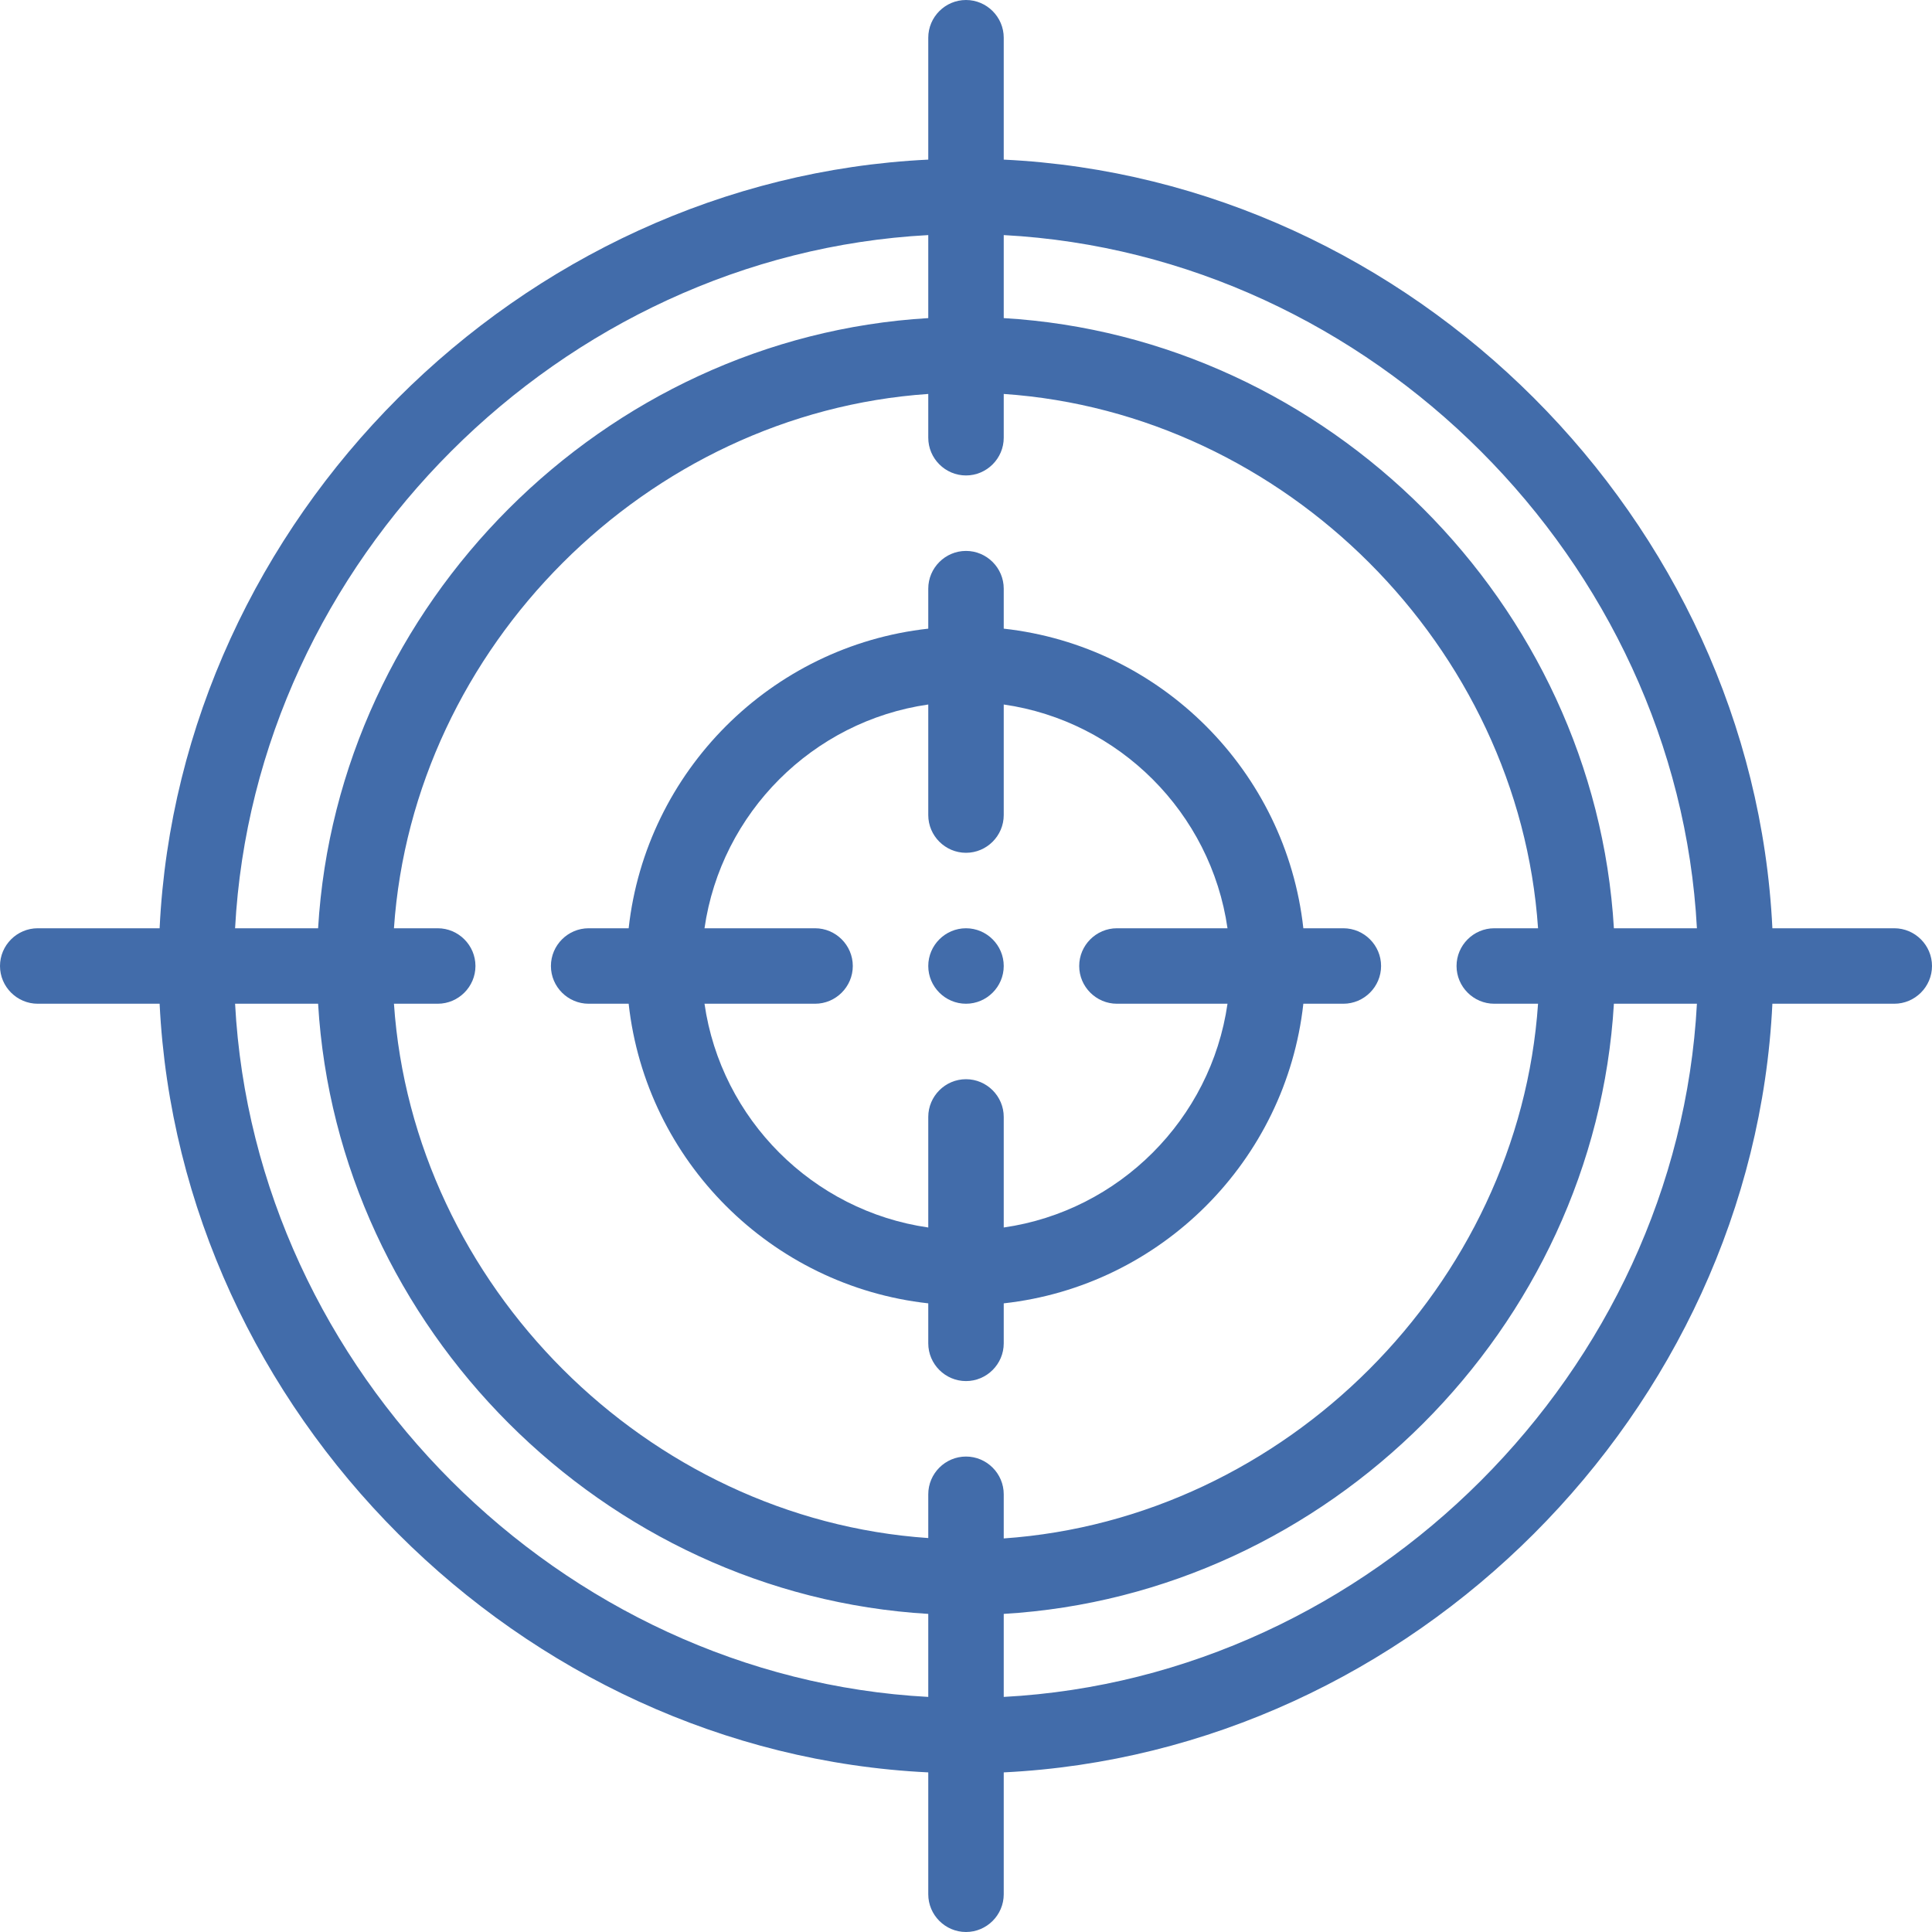
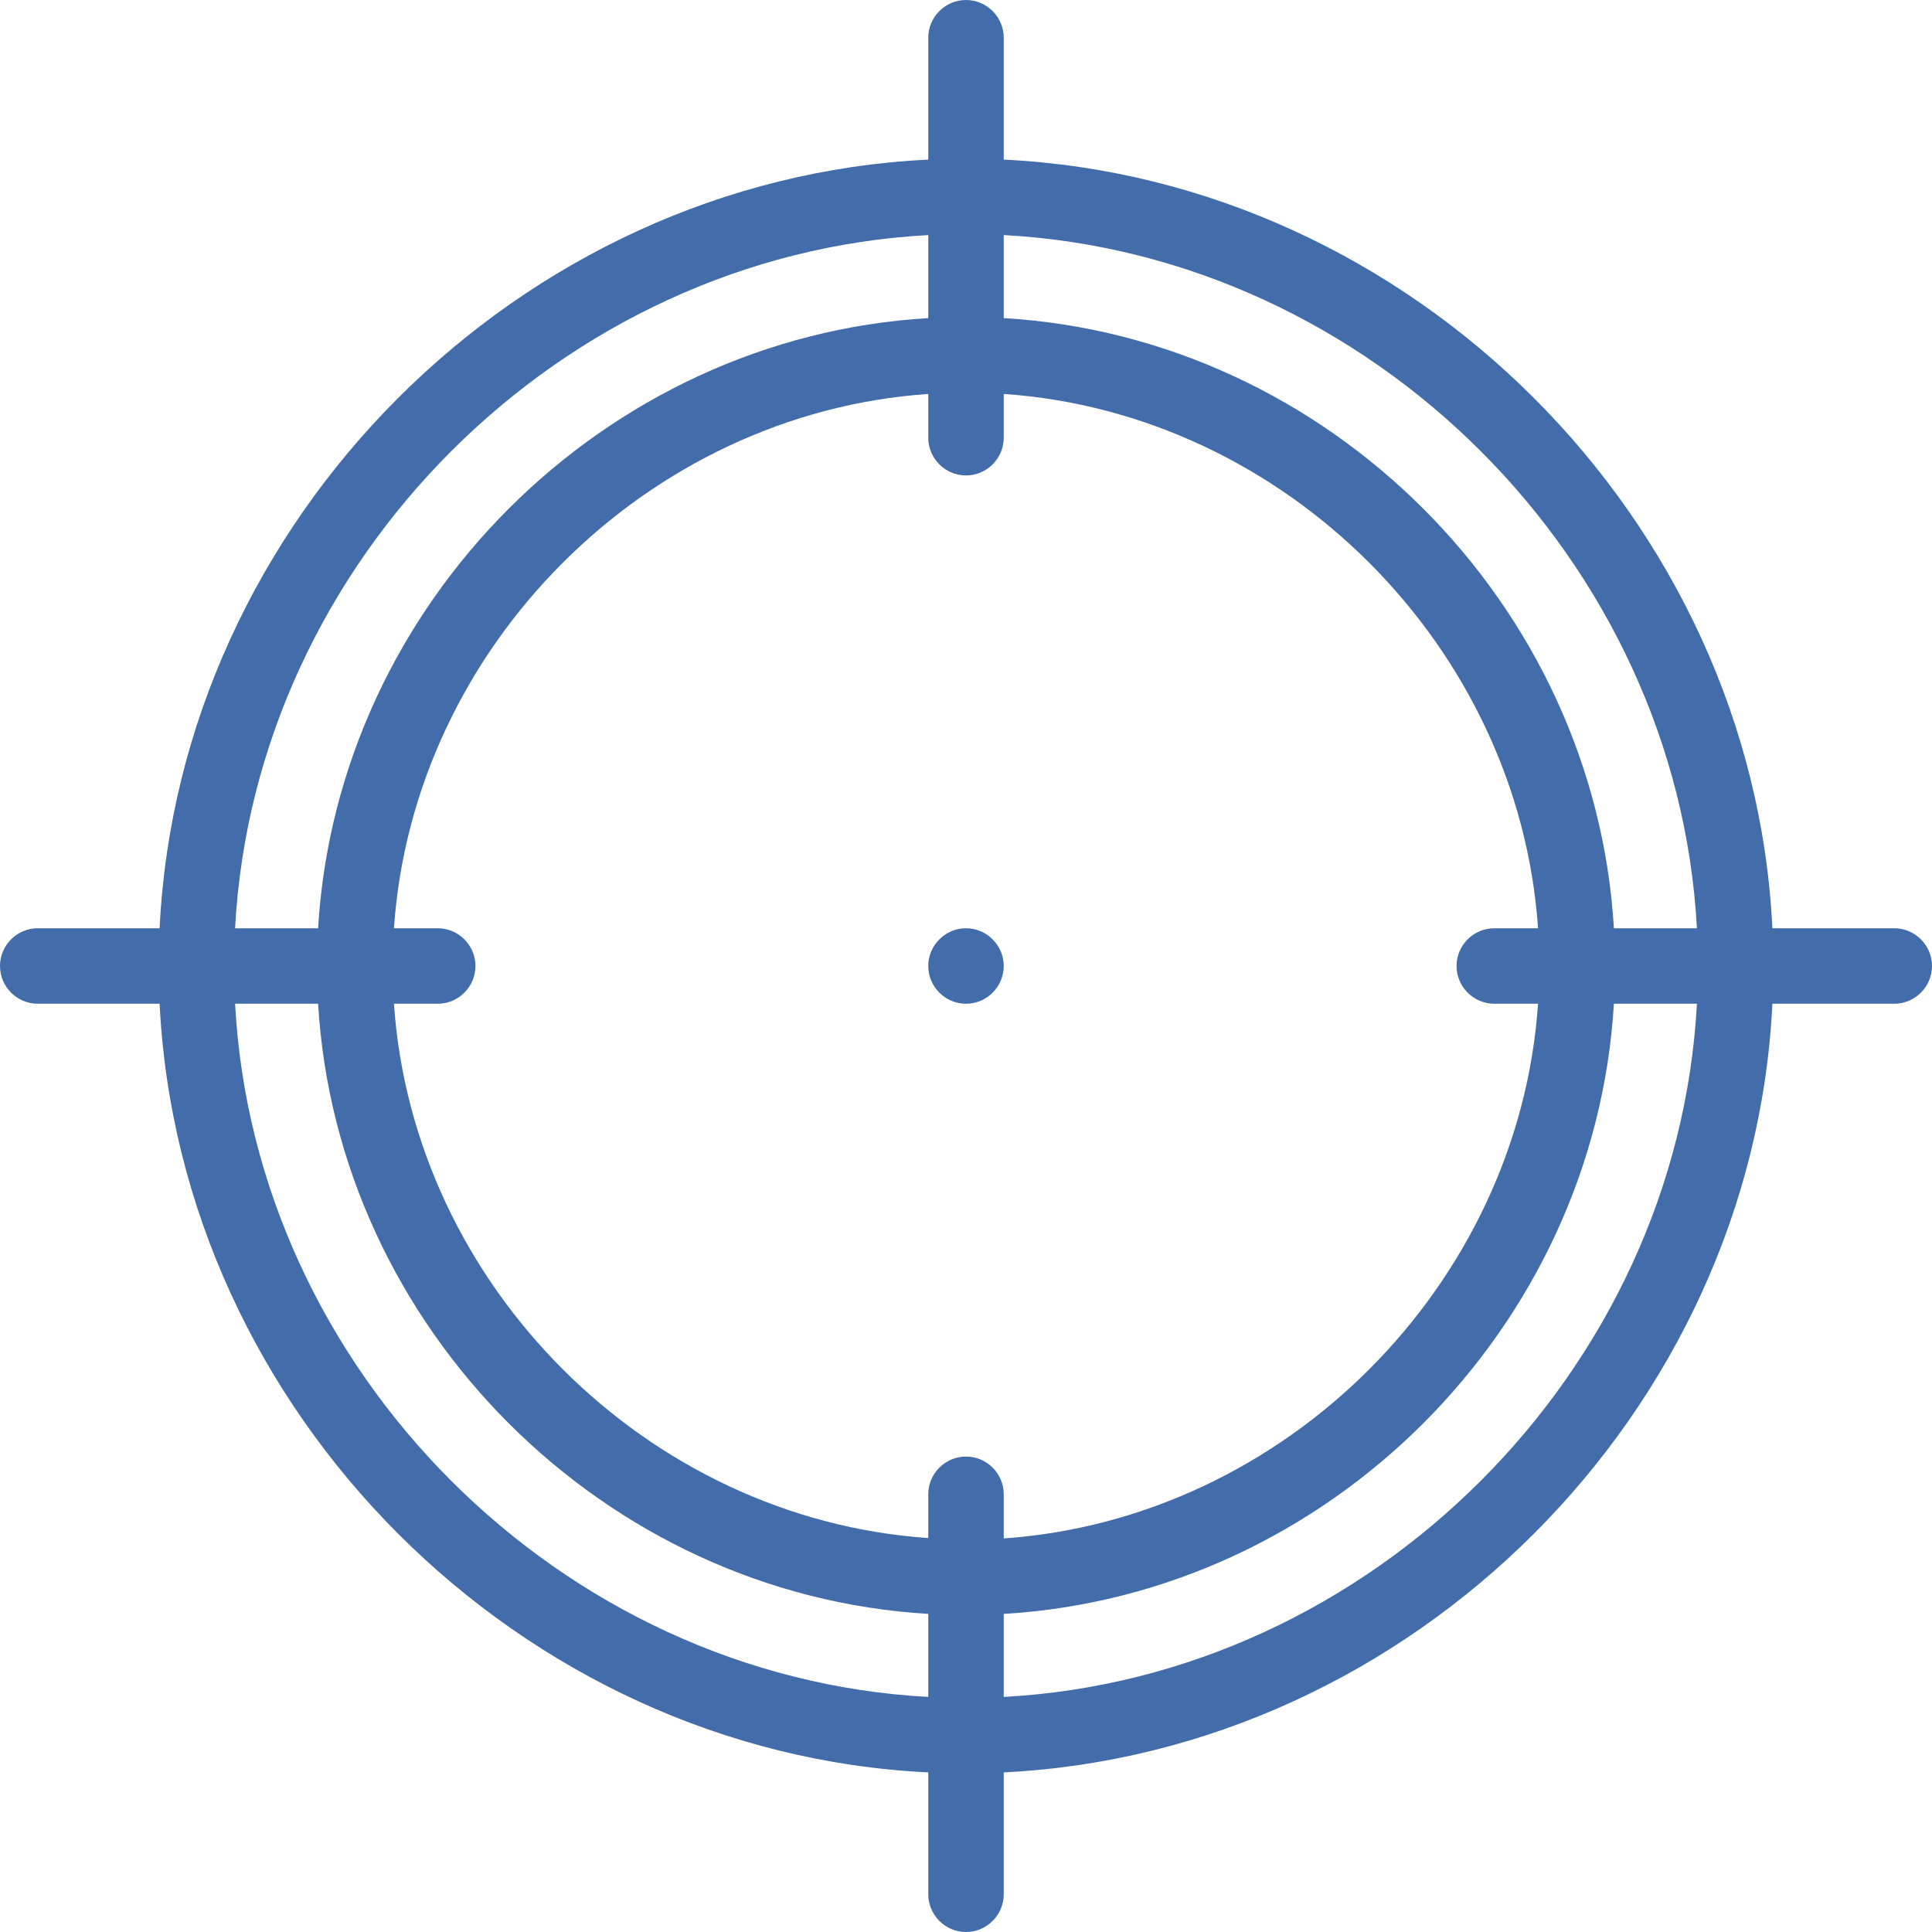
<svg xmlns="http://www.w3.org/2000/svg" version="1.1" id="Layer_1" x="0px" y="0px" viewBox="0 0 512 512" style="enable-background:new 0 0 512 512;" xml:space="preserve">
  <style type="text/css">
	.st0{fill:#426CAA;}
</style>
  <path class="st0" d="M256,246c-5.5,0-10,4.5-10,10s4.5,10,10,10s10-4.5,10-10S261.5,246,256,246z" />
  <path class="st0" d="M502,246h-32.3C464.5,137.7,374.3,47.5,266,42.3V10c0-5.5-4.5-10-10-10s-10,4.5-10,10v32.3  C137.7,47.5,47.5,137.7,42.3,246H10c-5.5,0-10,4.5-10,10s4.5,10,10,10h32.3c5.3,108.3,95.5,198.5,203.7,203.7V502  c0,5.5,4.5,10,10,10s10-4.5,10-10v-32.3c108.3-5.3,198.5-95.5,203.7-203.7H502c5.5,0,10-4.5,10-10S507.5,246,502,246z M449.7,246  h-22C422.6,160,352,89.4,266,84.3v-22C363.4,67.5,444.5,148.6,449.7,246z M396,266h11.6c-5.1,74.6-67,136.5-141.6,141.7V396  c0-5.5-4.5-10-10-10s-10,4.5-10,10v11.6c-74.6-5.1-136.5-67-141.6-141.6H116c5.5,0,10-4.5,10-10s-4.5-10-10-10h-11.6  c5.1-74.6,67-136.5,141.6-141.6V116c0,5.5,4.5,10,10,10s10-4.5,10-10v-11.6c74.6,5.1,136.5,67,141.6,141.6H396c-5.5,0-10,4.5-10,10  S390.5,266,396,266z M246,62.3v22C160,89.4,89.4,160,84.3,246h-22C67.5,148.6,148.6,67.5,246,62.3z M62.3,266h22  C89.4,352,160,422.6,246,427.7v22C148.6,444.5,67.5,363.4,62.3,266z M266,449.7v-22c86-5.1,156.6-75.7,161.7-161.7h22  C444.5,363.4,363.4,444.5,266,449.7z" />
-   <path class="st0" d="M356,246h-10.6c-4.6-41.7-37.8-74.8-79.4-79.4V156c0-5.5-4.5-10-10-10s-10,4.5-10,10v10.6  c-41.7,4.6-74.8,37.8-79.4,79.4H156c-5.5,0-10,4.5-10,10s4.5,10,10,10h10.6c4.6,41.7,37.8,74.8,79.4,79.4V356c0,5.5,4.5,10,10,10  s10-4.5,10-10v-10.6c41.7-4.6,74.8-37.8,79.4-79.4H356c5.5,0,10-4.5,10-10S361.5,246,356,246z M266,325.3V296c0-5.5-4.5-10-10-10  s-10,4.5-10,10v29.3c-30.6-4.4-54.9-28.7-59.3-59.3H216c5.5,0,10-4.5,10-10s-4.5-10-10-10h-29.3c4.4-30.6,28.7-54.9,59.3-59.3V216  c0,5.5,4.5,10,10,10s10-4.5,10-10v-29.3c30.6,4.4,54.9,28.7,59.3,59.3H296c-5.5,0-10,4.5-10,10s4.5,10,10,10h29.3  C320.9,296.6,296.6,320.9,266,325.3z" />
</svg>